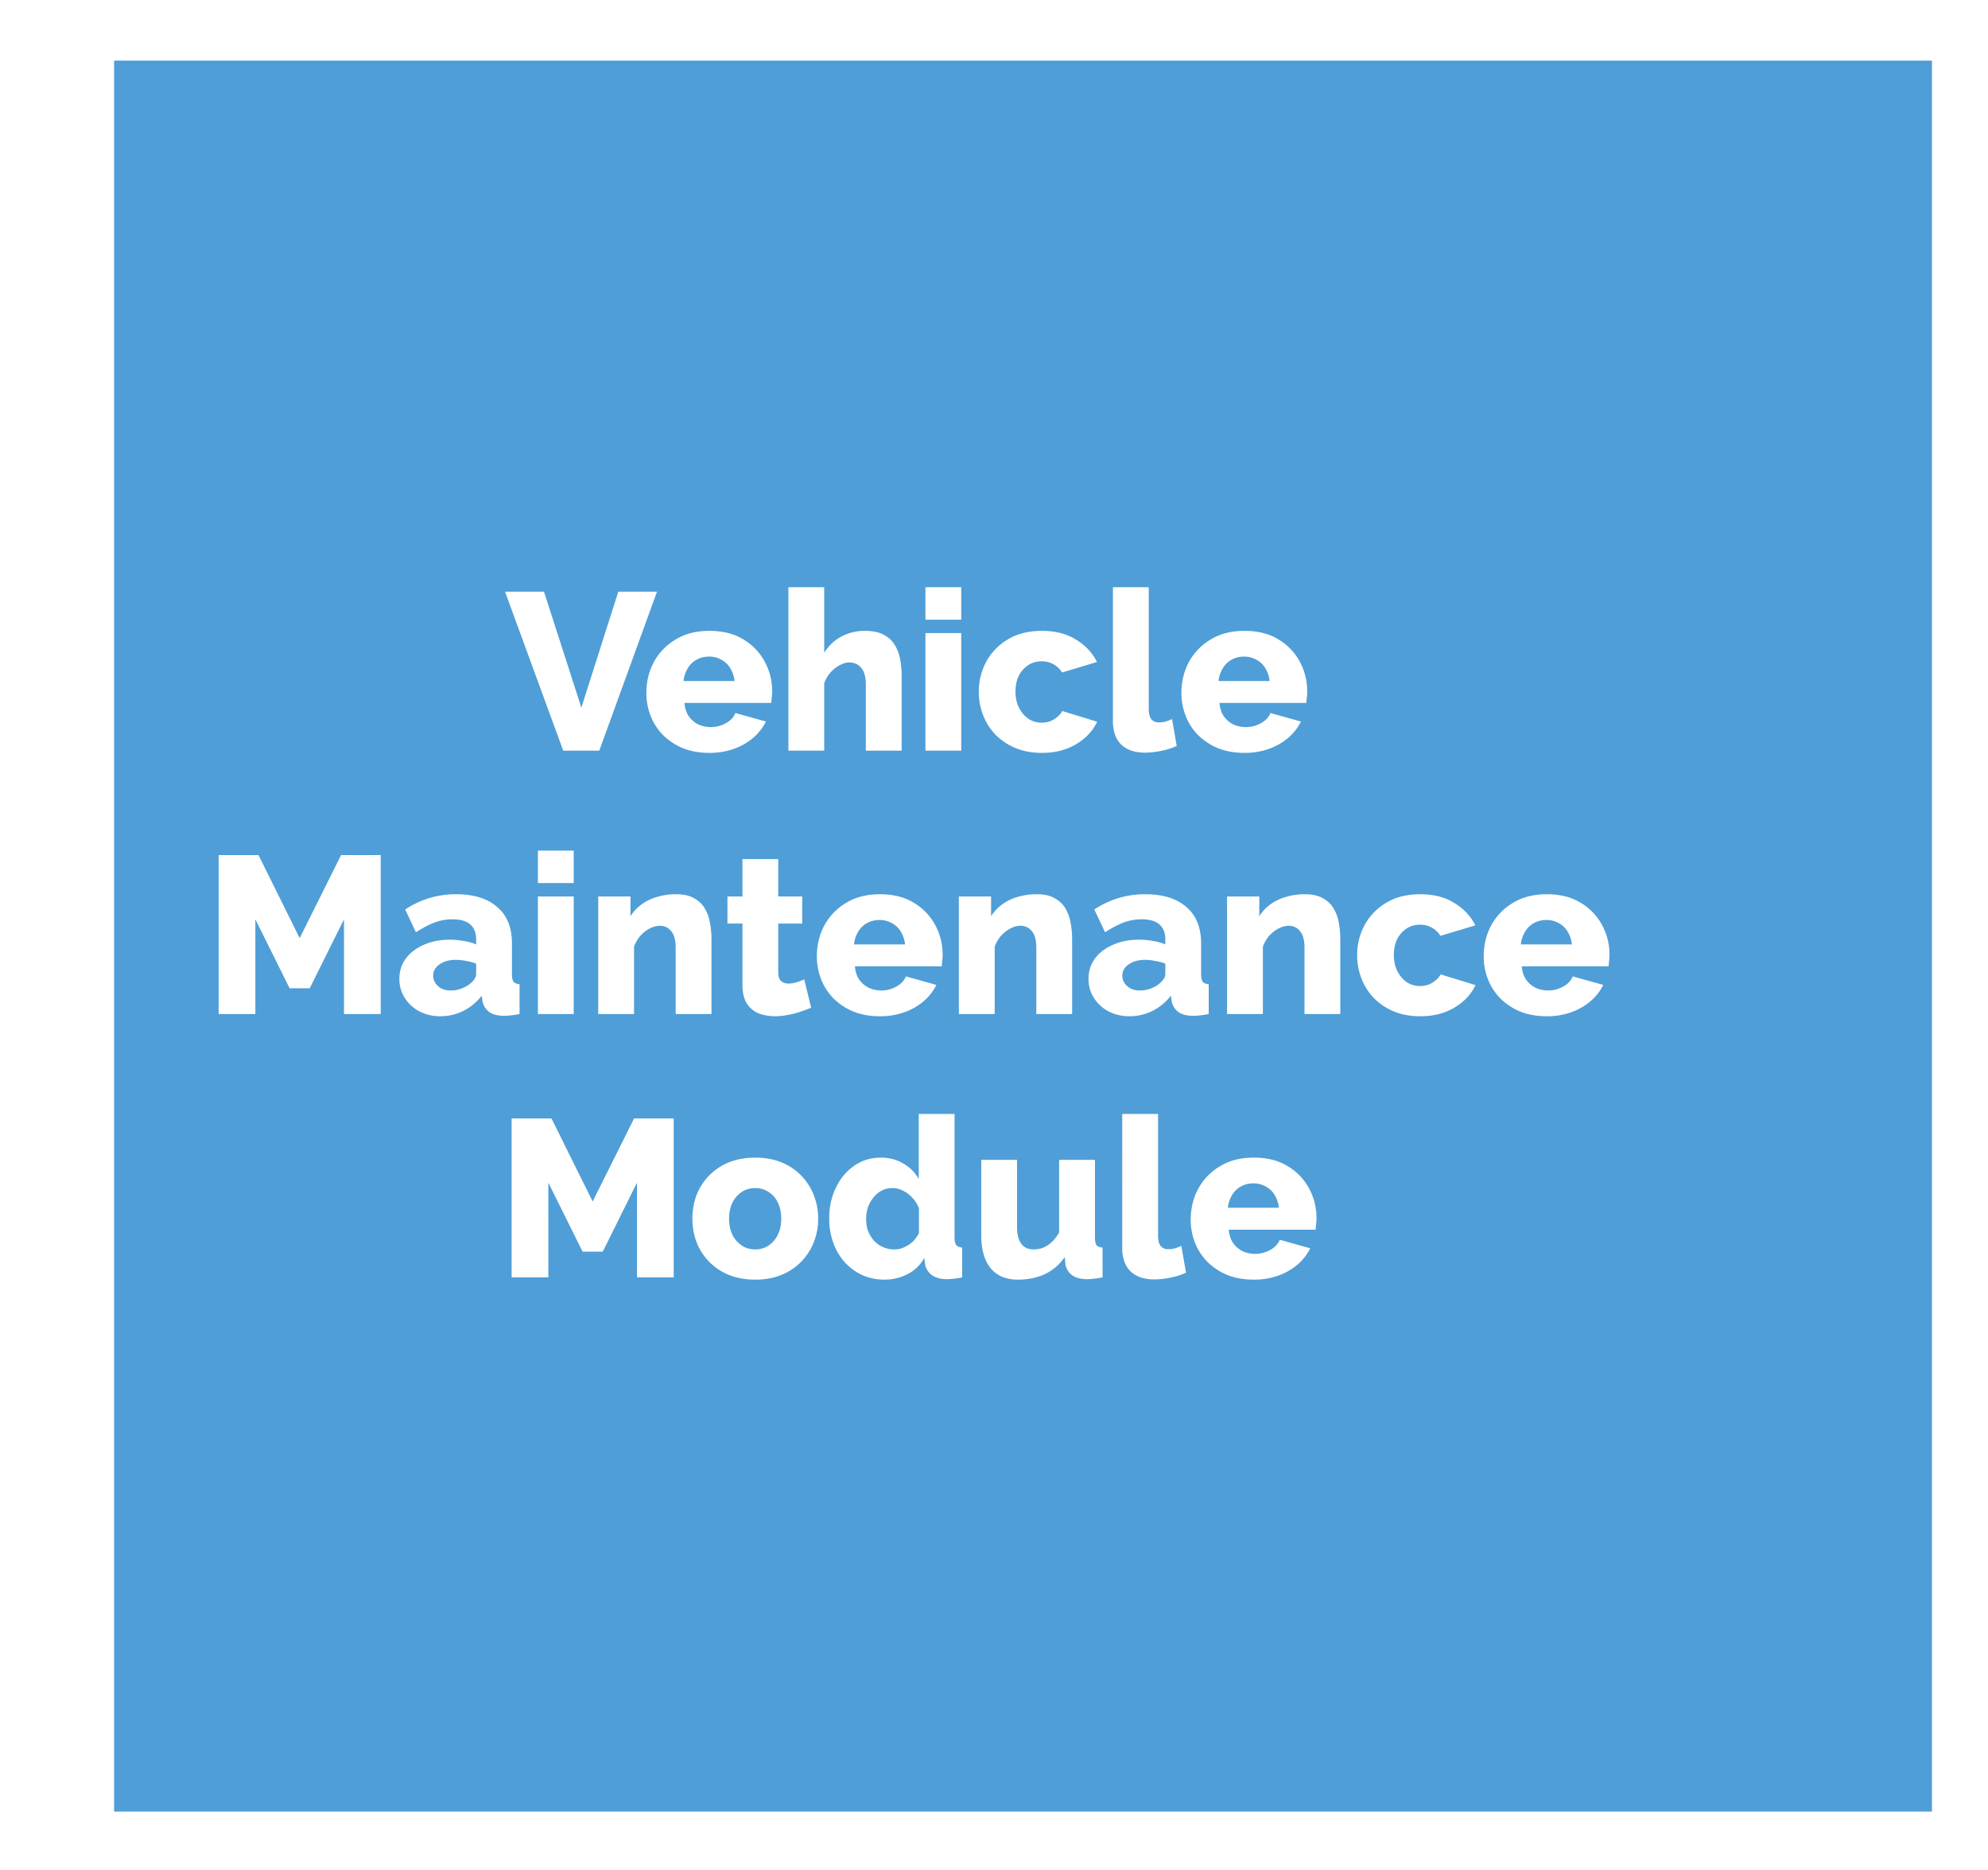
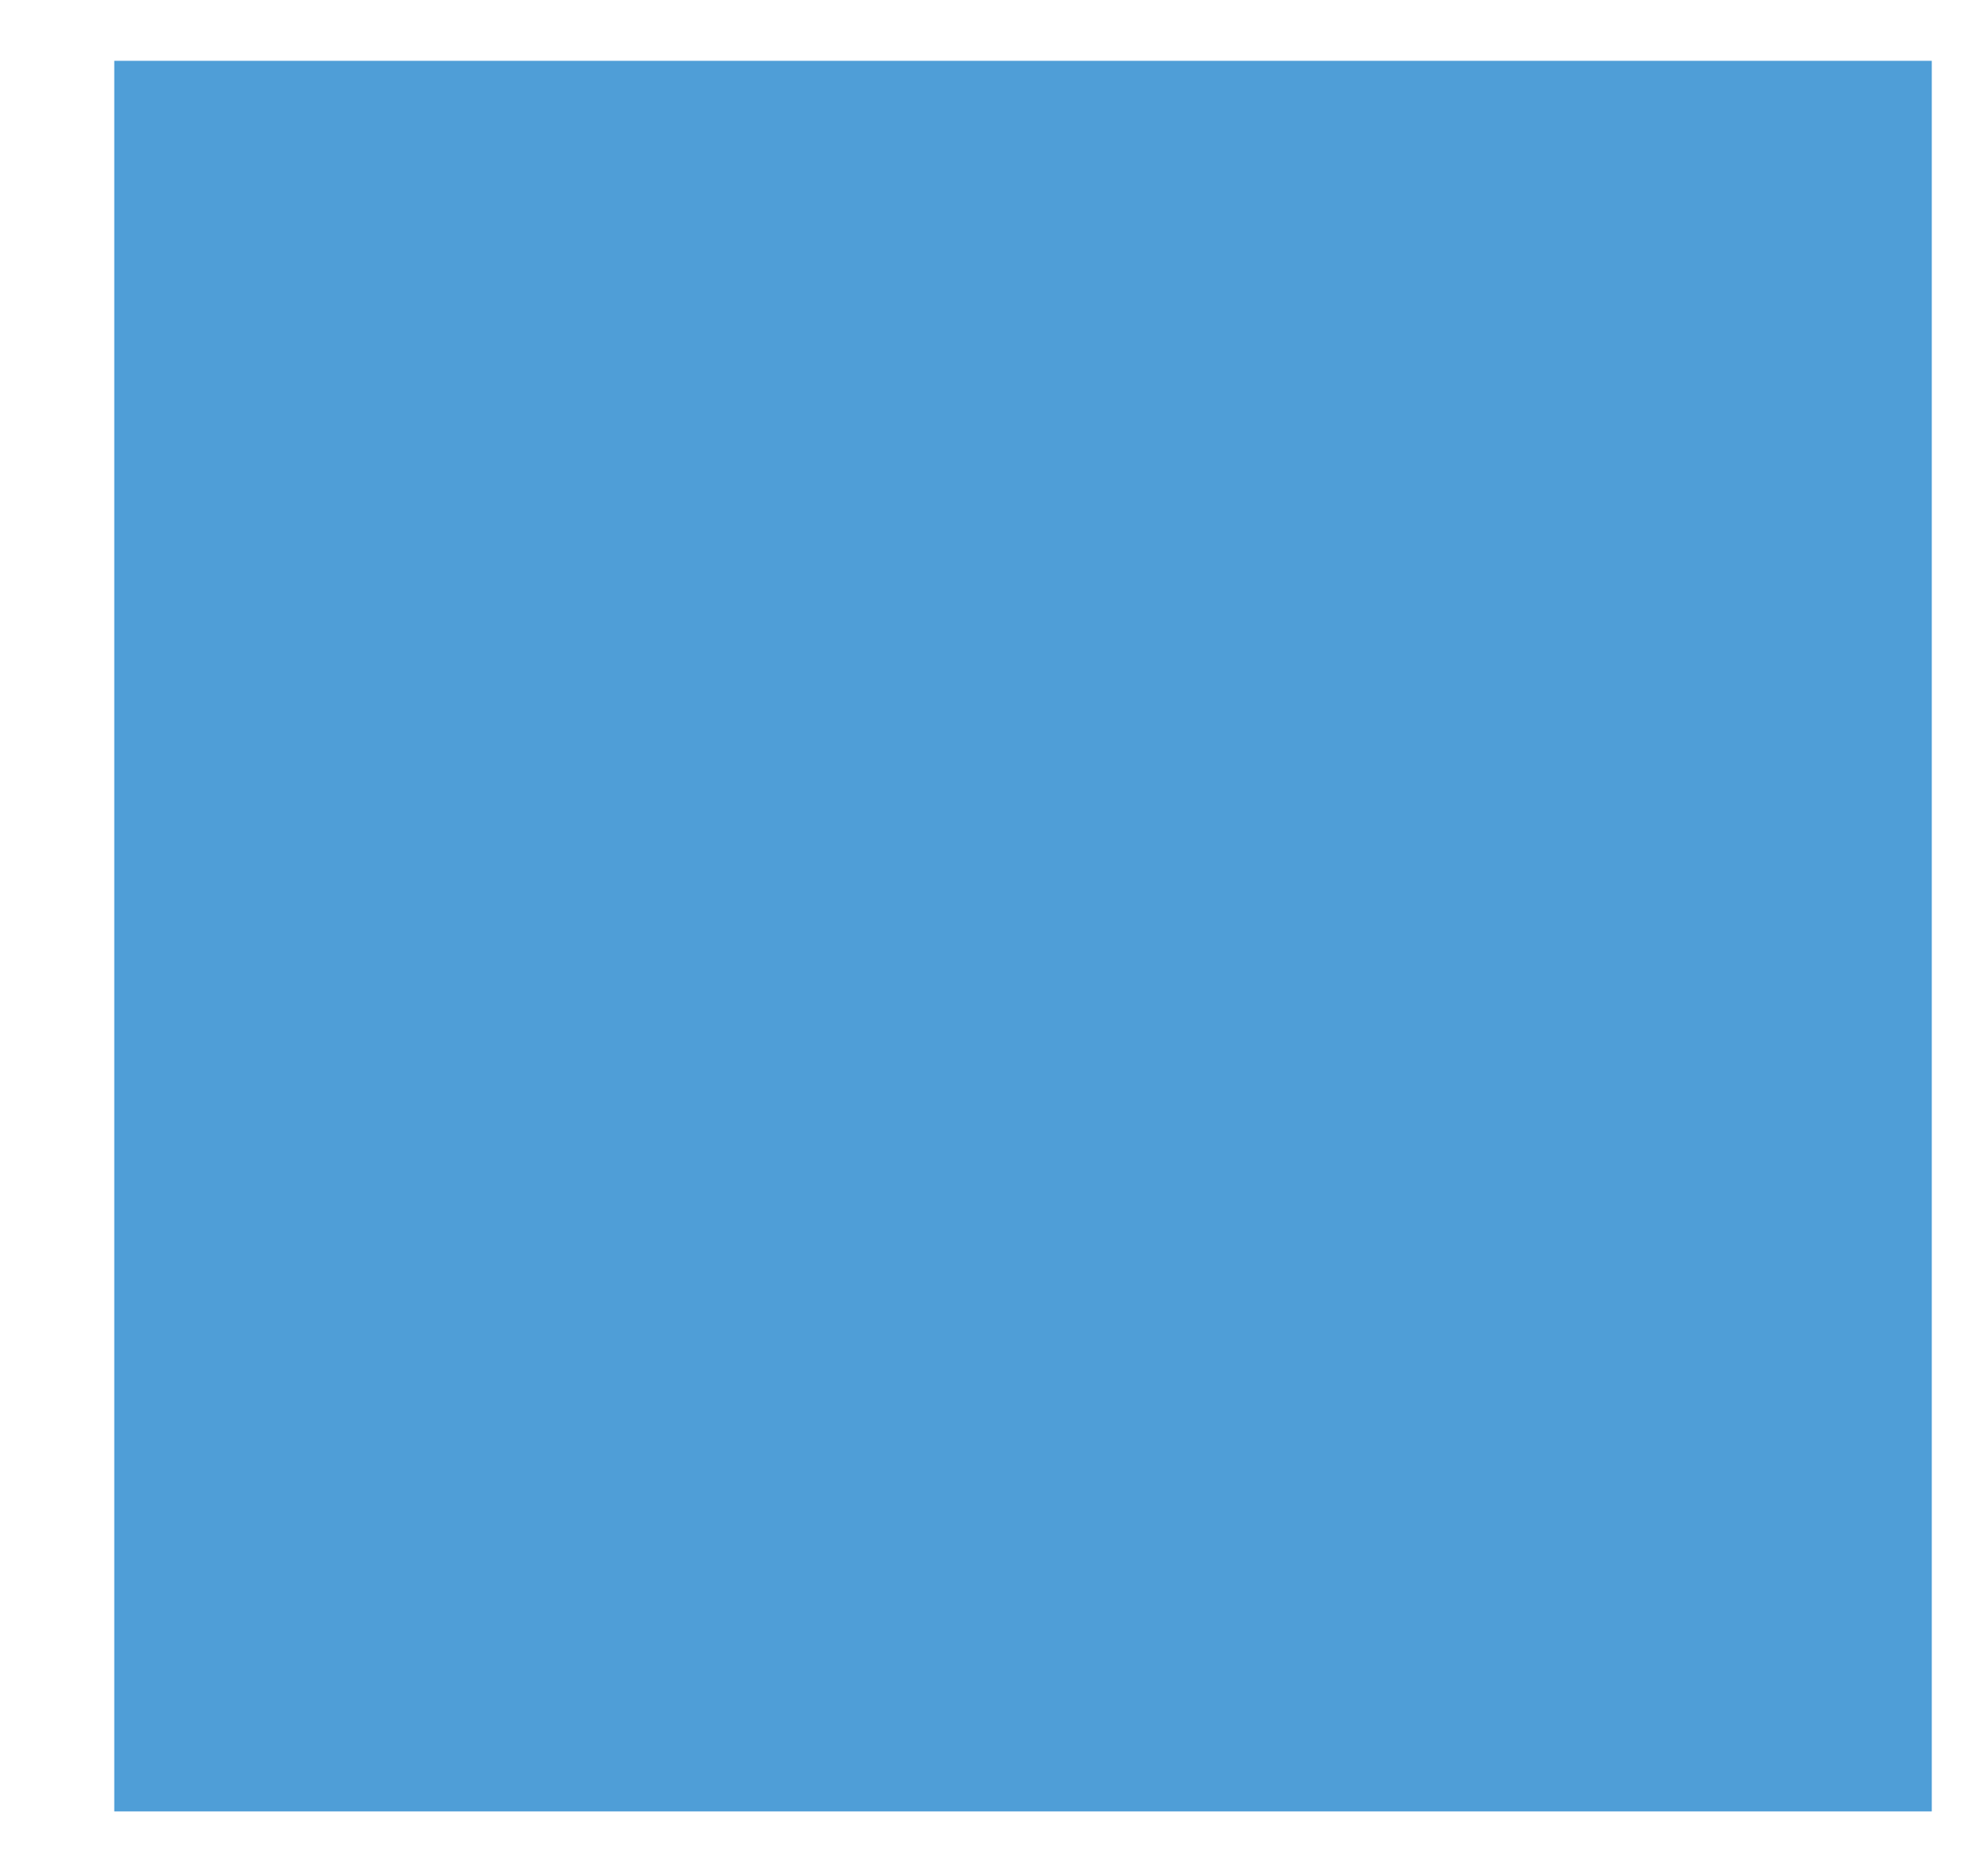
<svg xmlns="http://www.w3.org/2000/svg" width="151" height="142" fill="none" viewBox="0 0 151 142">
  <g filter="url(#a)">
    <path fill="#4F9ED7" d="M.679.618H138.73v132.934H.679V.618Z" />
-     <path stroke="#4F9ED7" stroke-width="14" d="M7.679 7.618H131.73v118.934H7.679V7.618Z" />
  </g>
  <g filter="url(#b)">
-     <path fill="#fff" d="m41.319 40.93 2.839 8.806 2.805-8.806h2.94L45.519 53H42.78l-4.42-12.07h2.958ZM53.89 53.17c-.76 0-1.434-.119-2.023-.357a4.704 4.704 0 0 1-1.513-1.003 4.345 4.345 0 0 1-.935-1.445 4.756 4.756 0 0 1-.323-1.734c0-.861.187-1.643.561-2.346a4.44 4.44 0 0 1 1.649-1.717c.714-.442 1.575-.663 2.584-.663 1.009 0 1.864.215 2.567.646a4.35 4.35 0 0 1 1.632 1.7c.374.691.561 1.445.561 2.261 0 .159-.011.317-.034.476a17.36 17.36 0 0 1-.034.391h-6.596c.034.397.142.731.323 1.003.193.272.436.482.731.629a2.33 2.33 0 0 0 2.074-.085c.363-.193.612-.453.748-.782l2.312.646a3.89 3.89 0 0 1-.969 1.241 4.604 4.604 0 0 1-1.462.833 5.34 5.34 0 0 1-1.853.306Zm-1.972-5.457h3.876a2.334 2.334 0 0 0-.323-.969 1.693 1.693 0 0 0-.68-.646 1.88 1.88 0 0 0-.935-.238c-.351 0-.669.08-.952.238a1.725 1.725 0 0 0-.663.646 2.33 2.33 0 0 0-.323.969ZM68.485 53h-2.72v-5.015c0-.578-.12-1.003-.357-1.275-.227-.272-.533-.408-.918-.408-.204 0-.437.068-.697.204a2.38 2.38 0 0 0-.697.544c-.216.238-.38.516-.493.833V53h-2.72V40.59h2.72v4.981c.328-.533.76-.94 1.292-1.224a3.687 3.687 0 0 1 1.785-.442c.612 0 1.1.102 1.462.306.374.204.657.476.85.816.192.329.323.691.39 1.088.069.397.103.788.103 1.173V53Zm1.807 0v-8.925h2.72V53h-2.72Zm0-9.945V40.59h2.72v2.465h-2.72ZM79.14 53.17c-.76 0-1.434-.125-2.023-.374a4.566 4.566 0 0 1-1.513-1.02 4.49 4.49 0 0 1-.935-1.479 4.846 4.846 0 0 1-.323-1.768c0-.816.187-1.575.561-2.278a4.475 4.475 0 0 1 1.649-1.7c.714-.43 1.575-.646 2.584-.646 1.02 0 1.881.221 2.584.663.714.43 1.247.997 1.598 1.7l-2.652.799a1.763 1.763 0 0 0-.663-.629 1.765 1.765 0 0 0-.884-.221c-.374 0-.714.096-1.02.289a2.128 2.128 0 0 0-.714.799c-.17.34-.255.748-.255 1.224 0 .465.09.873.272 1.224.181.351.42.629.714.833a1.79 1.79 0 0 0 1.003.289c.227 0 .436-.034.629-.102a1.87 1.87 0 0 0 .544-.323c.17-.136.3-.289.391-.459l2.652.816a3.838 3.838 0 0 1-.935 1.224 4.472 4.472 0 0 1-1.411.833c-.544.204-1.162.306-1.853.306Zm5.394-12.58h2.72v9.231c0 .374.068.64.204.799.136.159.329.238.578.238.17 0 .34-.023.51-.068.182-.057.34-.119.476-.187l.357 2.04c-.34.159-.73.283-1.173.374-.442.09-.855.136-1.24.136-.771 0-1.372-.204-1.803-.612-.42-.42-.629-1.009-.629-1.768V40.59Zm9.996 12.58c-.76 0-1.434-.119-2.023-.357a4.704 4.704 0 0 1-1.513-1.003 4.345 4.345 0 0 1-.935-1.445 4.756 4.756 0 0 1-.323-1.734c0-.861.187-1.643.56-2.346a4.44 4.44 0 0 1 1.65-1.717c.714-.442 1.575-.663 2.584-.663 1.008 0 1.864.215 2.567.646a4.35 4.35 0 0 1 1.632 1.7c.374.691.56 1.445.56 2.261 0 .159-.01.317-.033.476a17.36 17.36 0 0 1-.034.391h-6.596c.034.397.141.731.323 1.003.192.272.436.482.73.629a2.33 2.33 0 0 0 2.074-.085c.363-.193.613-.453.749-.782l2.312.646a3.89 3.89 0 0 1-.97 1.241 4.604 4.604 0 0 1-1.461.833 5.34 5.34 0 0 1-1.853.306Zm-1.972-5.457h3.876a2.334 2.334 0 0 0-.323-.969 1.693 1.693 0 0 0-.68-.646 1.88 1.88 0 0 0-.935-.238c-.352 0-.67.08-.952.238a1.725 1.725 0 0 0-.663.646 2.33 2.33 0 0 0-.323.969ZM26.128 73v-7.191l-2.601 5.236h-1.53l-2.601-5.236V73h-2.788V60.93h3.026l3.128 6.307 3.145-6.307h3.009V73h-2.788Zm4.207-2.669c0-.59.165-1.105.493-1.547.33-.442.782-.788 1.36-1.037.578-.26 1.241-.391 1.99-.391.362 0 .72.034 1.07.102.352.057.658.142.918.255v-.391c0-.487-.147-.861-.442-1.122-.294-.26-.742-.391-1.343-.391a3.89 3.89 0 0 0-1.41.255c-.431.17-.89.414-1.378.731l-.816-1.734a7.138 7.138 0 0 1 1.836-.867 7.1 7.1 0 0 1 2.04-.289c1.338 0 2.375.323 3.111.969.748.635 1.122 1.558 1.122 2.771v2.329c0 .272.04.465.12.578.09.102.243.164.458.187V73a7.39 7.39 0 0 1-.646.102 4.416 4.416 0 0 1-.51.034c-.51 0-.9-.102-1.173-.306a1.342 1.342 0 0 1-.493-.833l-.05-.391c-.397.51-.873.901-1.429 1.173a3.925 3.925 0 0 1-1.717.391 3.396 3.396 0 0 1-1.598-.374 2.905 2.905 0 0 1-1.105-1.02 2.65 2.65 0 0 1-.408-1.445Zm5.406.34c.125-.102.227-.215.306-.34a.668.668 0 0 0 .12-.357v-.799a3.577 3.577 0 0 0-.766-.204 3.759 3.759 0 0 0-.765-.085c-.498 0-.912.113-1.24.34-.33.215-.494.504-.494.867a.99.99 0 0 0 .17.561c.114.17.267.306.46.408.203.102.441.153.713.153.272 0 .544-.051.816-.153.272-.102.5-.232.68-.391ZM40.857 73v-8.925h2.72V73h-2.72Zm0-9.945V60.59h2.72v2.465h-2.72ZM54.041 73h-2.72v-5.015c0-.59-.113-1.014-.34-1.275a1.049 1.049 0 0 0-.867-.408 1.65 1.65 0 0 0-.765.204c-.26.136-.498.323-.714.561-.204.238-.362.51-.476.816V73h-2.72v-8.925h2.448v1.496c.227-.351.51-.652.85-.901a3.63 3.63 0 0 1 1.173-.561 4.893 4.893 0 0 1 1.445-.204c.578 0 1.043.108 1.394.323.363.204.635.476.816.816.193.34.318.708.374 1.105.068.385.102.765.102 1.139V73Zm7.571-.476c-.25.102-.527.204-.833.306a5.945 5.945 0 0 1-.935.238 4.775 4.775 0 0 1-.969.102c-.453 0-.873-.074-1.258-.221a1.968 1.968 0 0 1-.901-.765c-.215-.351-.323-.816-.323-1.394v-4.658h-1.139v-2.057h1.139v-2.839h2.72v2.839h1.819v2.057h-1.819v3.723c0 .295.074.51.221.646a.838.838 0 0 0 .561.187c.193 0 .397-.034.612-.102.227-.068.42-.142.578-.221l.527 2.159Zm5.227.646c-.76 0-1.433-.119-2.023-.357a4.704 4.704 0 0 1-1.513-1.003 4.345 4.345 0 0 1-.935-1.445 4.756 4.756 0 0 1-.323-1.734c0-.861.187-1.643.561-2.346a4.44 4.44 0 0 1 1.65-1.717c.713-.442 1.575-.663 2.583-.663 1.009 0 1.865.215 2.567.646a4.35 4.35 0 0 1 1.632 1.7c.374.691.561 1.445.561 2.261 0 .159-.011.317-.034.476a17.36 17.36 0 0 1-.034.391h-6.596c.034.397.142.731.323 1.003.193.272.437.482.731.629a2.33 2.33 0 0 0 2.074-.085c.363-.193.612-.453.748-.782l2.312.646a3.89 3.89 0 0 1-.969 1.241 4.604 4.604 0 0 1-1.462.833 5.34 5.34 0 0 1-1.853.306Zm-1.972-5.457h3.876a2.334 2.334 0 0 0-.323-.969 1.693 1.693 0 0 0-.68-.646 1.88 1.88 0 0 0-.935-.238c-.351 0-.669.08-.952.238a1.725 1.725 0 0 0-.663.646 2.33 2.33 0 0 0-.323.969ZM81.434 73h-2.72v-5.015c0-.59-.113-1.014-.34-1.275a1.049 1.049 0 0 0-.867-.408c-.25 0-.504.068-.765.204-.26.136-.499.323-.714.561-.204.238-.363.51-.476.816V73h-2.72v-8.925h2.448v1.496c.227-.351.51-.652.85-.901a3.63 3.63 0 0 1 1.173-.561 4.893 4.893 0 0 1 1.445-.204c.578 0 1.043.108 1.394.323.363.204.635.476.816.816.193.34.317.708.374 1.105.068.385.102.765.102 1.139V73Zm1.246-2.669c0-.59.164-1.105.493-1.547.329-.442.782-.788 1.36-1.037.578-.26 1.241-.391 1.99-.391.362 0 .719.034 1.07.102.352.057.657.142.918.255v-.391c0-.487-.147-.861-.442-1.122-.294-.26-.742-.391-1.343-.391a3.89 3.89 0 0 0-1.41.255c-.431.17-.89.414-1.378.731l-.816-1.734a7.135 7.135 0 0 1 1.836-.867 7.1 7.1 0 0 1 2.04-.289c1.337 0 2.374.323 3.111.969.748.635 1.122 1.558 1.122 2.771v2.329c0 .272.04.465.12.578.09.102.243.164.458.187V73a7.45 7.45 0 0 1-.646.102 4.42 4.42 0 0 1-.51.034c-.51 0-.9-.102-1.173-.306a1.341 1.341 0 0 1-.493-.833l-.05-.391c-.397.51-.873.901-1.429 1.173a3.925 3.925 0 0 1-1.717.391c-.59 0-1.122-.125-1.598-.374a2.905 2.905 0 0 1-1.105-1.02 2.65 2.65 0 0 1-.408-1.445Zm5.406.34c.125-.102.227-.215.306-.34a.67.67 0 0 0 .12-.357v-.799a3.58 3.58 0 0 0-.766-.204 3.759 3.759 0 0 0-.765-.085c-.498 0-.912.113-1.24.34-.33.215-.494.504-.494.867a.99.99 0 0 0 .17.561c.114.17.266.306.46.408.203.102.441.153.713.153.272 0 .544-.051.816-.153.272-.102.499-.232.68-.391ZM101.804 73h-2.72v-5.015c0-.59-.113-1.014-.34-1.275a1.049 1.049 0 0 0-.867-.408c-.25 0-.504.068-.765.204-.26.136-.499.323-.714.561-.204.238-.363.51-.476.816V73h-2.72v-8.925h2.448v1.496c.227-.351.51-.652.85-.901a3.63 3.63 0 0 1 1.173-.561 4.893 4.893 0 0 1 1.445-.204c.578 0 1.043.108 1.394.323.363.204.635.476.816.816.193.34.317.708.374 1.105.068.385.102.765.102 1.139V73Zm6.074.17c-.759 0-1.433-.125-2.023-.374a4.577 4.577 0 0 1-1.513-1.02 4.502 4.502 0 0 1-.935-1.479 4.854 4.854 0 0 1-.323-1.768c0-.816.187-1.575.561-2.278a4.48 4.48 0 0 1 1.649-1.7c.714-.43 1.576-.646 2.584-.646 1.02 0 1.882.221 2.584.663.714.43 1.247.997 1.598 1.7l-2.652.799a1.763 1.763 0 0 0-.663-.629 1.763 1.763 0 0 0-.884-.221c-.374 0-.714.096-1.02.289a2.14 2.14 0 0 0-.714.799c-.17.34-.255.748-.255 1.224 0 .465.091.873.272 1.224.182.351.42.629.714.833a1.79 1.79 0 0 0 1.003.289c.227 0 .437-.034.629-.102a1.86 1.86 0 0 0 .544-.323c.17-.136.301-.289.391-.459l2.652.816a3.832 3.832 0 0 1-.935 1.224 4.464 4.464 0 0 1-1.411.833c-.544.204-1.161.306-1.853.306Zm9.613 0c-.76 0-1.434-.119-2.023-.357a4.693 4.693 0 0 1-1.513-1.003 4.34 4.34 0 0 1-.935-1.445 4.741 4.741 0 0 1-.323-1.734c0-.861.187-1.643.561-2.346a4.439 4.439 0 0 1 1.649-1.717c.714-.442 1.575-.663 2.584-.663 1.008 0 1.864.215 2.567.646a4.35 4.35 0 0 1 1.632 1.7c.374.691.561 1.445.561 2.261 0 .159-.012.317-.034.476-.012.147-.023.278-.034.391h-6.596c.034.397.141.731.323 1.003.192.272.436.482.731.629a2.333 2.333 0 0 0 2.074-.085c.362-.193.612-.453.748-.782l2.312.646c-.227.465-.55.878-.969 1.241a4.612 4.612 0 0 1-1.462.833 5.344 5.344 0 0 1-1.853.306Zm-1.972-5.457h3.876a2.344 2.344 0 0 0-.323-.969 1.695 1.695 0 0 0-.68-.646 1.882 1.882 0 0 0-.935-.238c-.352 0-.669.08-.952.238a1.725 1.725 0 0 0-.663.646 2.33 2.33 0 0 0-.323.969ZM48.382 93v-7.191l-2.6 5.236h-1.53l-2.602-5.236V93h-2.788V80.93h3.026l3.128 6.307 3.145-6.307h3.01V93h-2.789Zm8.986.17c-.76 0-1.44-.125-2.04-.374a4.382 4.382 0 0 1-2.431-2.499 5.037 5.037 0 0 1-.306-1.751c0-.623.102-1.213.306-1.768a4.382 4.382 0 0 1 2.431-2.499c.6-.25 1.28-.374 2.04-.374.759 0 1.433.125 2.023.374a4.381 4.381 0 0 1 2.43 2.499c.216.555.324 1.145.324 1.768a4.8 4.8 0 0 1-.323 1.751 4.381 4.381 0 0 1-2.431 2.499c-.59.25-1.264.374-2.023.374Zm-1.99-4.624c0 .465.086.873.256 1.224a2.1 2.1 0 0 0 .714.816c.294.193.634.289 1.02.289a1.79 1.79 0 0 0 1.003-.289c.306-.204.544-.482.714-.833.17-.351.255-.754.255-1.207 0-.465-.085-.873-.255-1.224a1.933 1.933 0 0 0-.714-.816 1.792 1.792 0 0 0-1.003-.289c-.386 0-.726.096-1.02.289a2.1 2.1 0 0 0-.714.816c-.17.351-.255.76-.255 1.224Zm7.606-.017c0-.873.17-1.655.51-2.346.34-.703.804-1.258 1.394-1.666.589-.408 1.269-.612 2.04-.612.623 0 1.19.153 1.7.459.51.295.895.686 1.156 1.173V80.59h2.72v9.384c0 .272.045.465.136.578.09.102.238.164.442.187V93a6.47 6.47 0 0 1-1.156.136c-.465 0-.845-.102-1.14-.306a1.3 1.3 0 0 1-.526-.85l-.051-.459a3.028 3.028 0 0 1-1.292 1.241 3.79 3.79 0 0 1-1.717.408 4.216 4.216 0 0 1-1.7-.34 4.248 4.248 0 0 1-1.343-.986 4.47 4.47 0 0 1-.867-1.479 5.381 5.381 0 0 1-.306-1.836Zm6.817 1.105v-1.87a2.311 2.311 0 0 0-.493-.799 2.39 2.39 0 0 0-.714-.544 1.709 1.709 0 0 0-.8-.204c-.294 0-.566.062-.815.187a1.98 1.98 0 0 0-.63.527 2.424 2.424 0 0 0-.424.748 2.929 2.929 0 0 0-.136.901c0 .329.05.635.153.918.113.272.266.516.459.731.192.204.419.363.68.476.26.113.544.17.85.17.192 0 .38-.028.56-.085.182-.068.352-.153.51-.255a1.87 1.87 0 0 0 .46-.391c.136-.159.249-.329.34-.51Zm4.73.153v-5.712h2.72v5.117c0 .544.108.963.324 1.258.215.283.521.425.918.425.249 0 .487-.04.714-.119a2.26 2.26 0 0 0 .663-.425c.215-.193.408-.442.578-.748v-5.508h2.72v5.899c0 .272.04.465.119.578.09.102.243.164.459.187V93c-.25.045-.47.08-.663.102a4 4 0 0 1-.493.034c-.476 0-.856-.096-1.14-.289a1.3 1.3 0 0 1-.526-.85l-.051-.544a3.769 3.769 0 0 1-1.53 1.309c-.601.272-1.275.408-2.023.408-.907 0-1.598-.289-2.074-.867-.476-.578-.714-1.417-.714-2.516Zm10.71-9.197h2.72v9.231c0 .374.068.64.204.799.136.159.328.238.578.238.17 0 .34-.023.51-.068a3.21 3.21 0 0 0 .476-.187l.357 2.04c-.34.159-.731.283-1.173.374-.442.09-.856.136-1.241.136-.77 0-1.371-.204-1.802-.612-.42-.42-.63-1.009-.63-1.768V80.59Zm9.995 12.58c-.76 0-1.434-.119-2.023-.357A4.703 4.703 0 0 1 91.7 91.81a4.345 4.345 0 0 1-.935-1.445 4.753 4.753 0 0 1-.323-1.734c0-.861.187-1.643.561-2.346a4.44 4.44 0 0 1 1.65-1.717c.713-.442 1.575-.663 2.583-.663 1.009 0 1.864.215 2.567.646a4.35 4.35 0 0 1 1.632 1.7c.374.691.561 1.445.561 2.261 0 .159-.011.317-.034.476a17.36 17.36 0 0 1-.034.391h-6.596c.034.397.142.731.323 1.003.193.272.436.482.731.629a2.33 2.33 0 0 0 2.074-.085c.363-.193.612-.453.748-.782l2.312.646a3.89 3.89 0 0 1-.969 1.241 4.605 4.605 0 0 1-1.462.833 5.341 5.341 0 0 1-1.853.306Zm-1.972-5.457h3.876a2.336 2.336 0 0 0-.323-.969 1.693 1.693 0 0 0-.68-.646 1.88 1.88 0 0 0-.935-.238c-.351 0-.668.08-.952.238a1.725 1.725 0 0 0-.663.646 2.33 2.33 0 0 0-.323.969Z" />
-   </g>
+     </g>
  <defs>
    <filter id="a" width="150.051" height="140.934" x=".679" y=".618" color-interpolation-filters="sRGB" filterUnits="userSpaceOnUse">
      <feFlood flood-opacity="0" result="BackgroundImageFix" />
      <feColorMatrix in="SourceAlpha" result="hardAlpha" values="0 0 0 0 0 0 0 0 0 0 0 0 0 0 0 0 0 0 127 0" />
      <feOffset dx="8" dy="4" />
      <feGaussianBlur stdDeviation="2" />
      <feComposite in2="hardAlpha" operator="out" />
      <feColorMatrix values="0 0 0 0 0 0 0 0 0 0 0 0 0 0 0 0 0 0 0.25 0" />
      <feBlend in2="BackgroundImageFix" result="effect1_dropShadow_6_28" />
      <feBlend in="SourceGraphic" in2="effect1_dropShadow_6_28" result="shape" />
    </filter>
    <filter id="b" width="113.643" height="60.58" x="12.608" y="40.59" color-interpolation-filters="sRGB" filterUnits="userSpaceOnUse">
      <feFlood flood-opacity="0" result="BackgroundImageFix" />
      <feColorMatrix in="SourceAlpha" result="hardAlpha" values="0 0 0 0 0 0 0 0 0 0 0 0 0 0 0 0 0 0 127 0" />
      <feOffset dy="4" />
      <feGaussianBlur stdDeviation="2" />
      <feComposite in2="hardAlpha" operator="out" />
      <feColorMatrix values="0 0 0 0 0 0 0 0 0 0 0 0 0 0 0 0 0 0 0.25 0" />
      <feBlend in2="BackgroundImageFix" result="effect1_dropShadow_6_28" />
      <feBlend in="SourceGraphic" in2="effect1_dropShadow_6_28" result="shape" />
    </filter>
  </defs>
</svg>